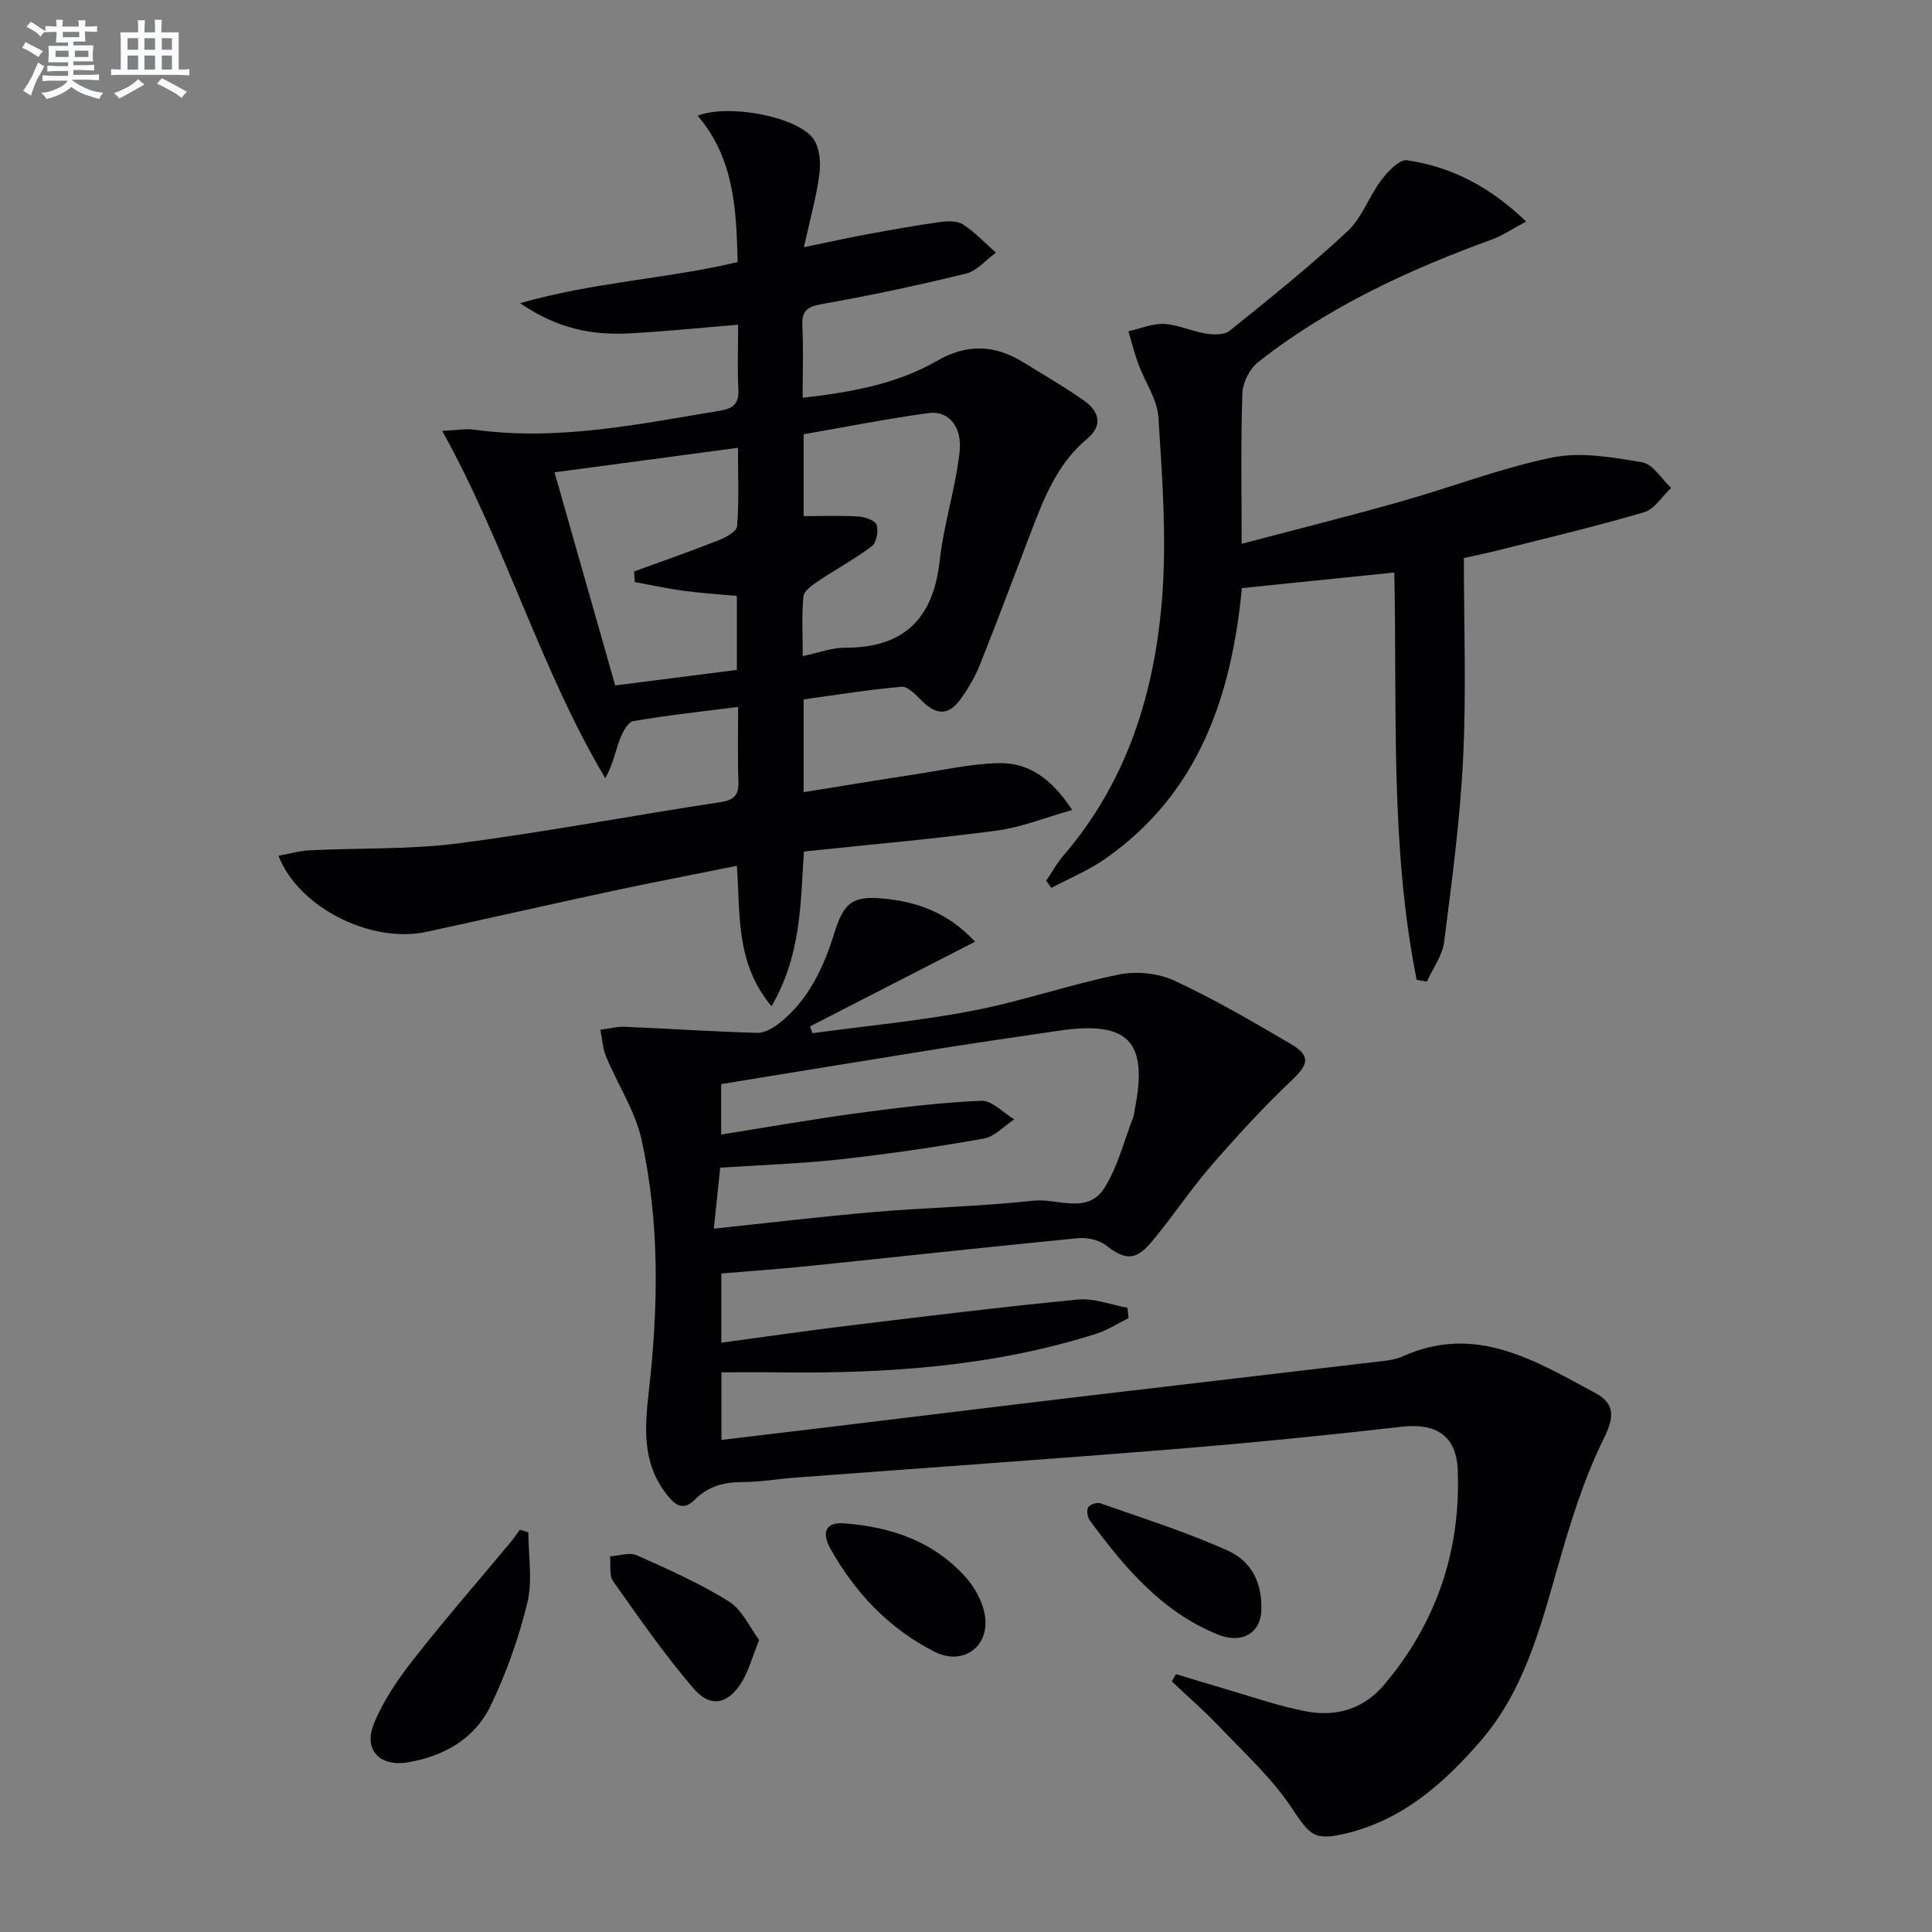
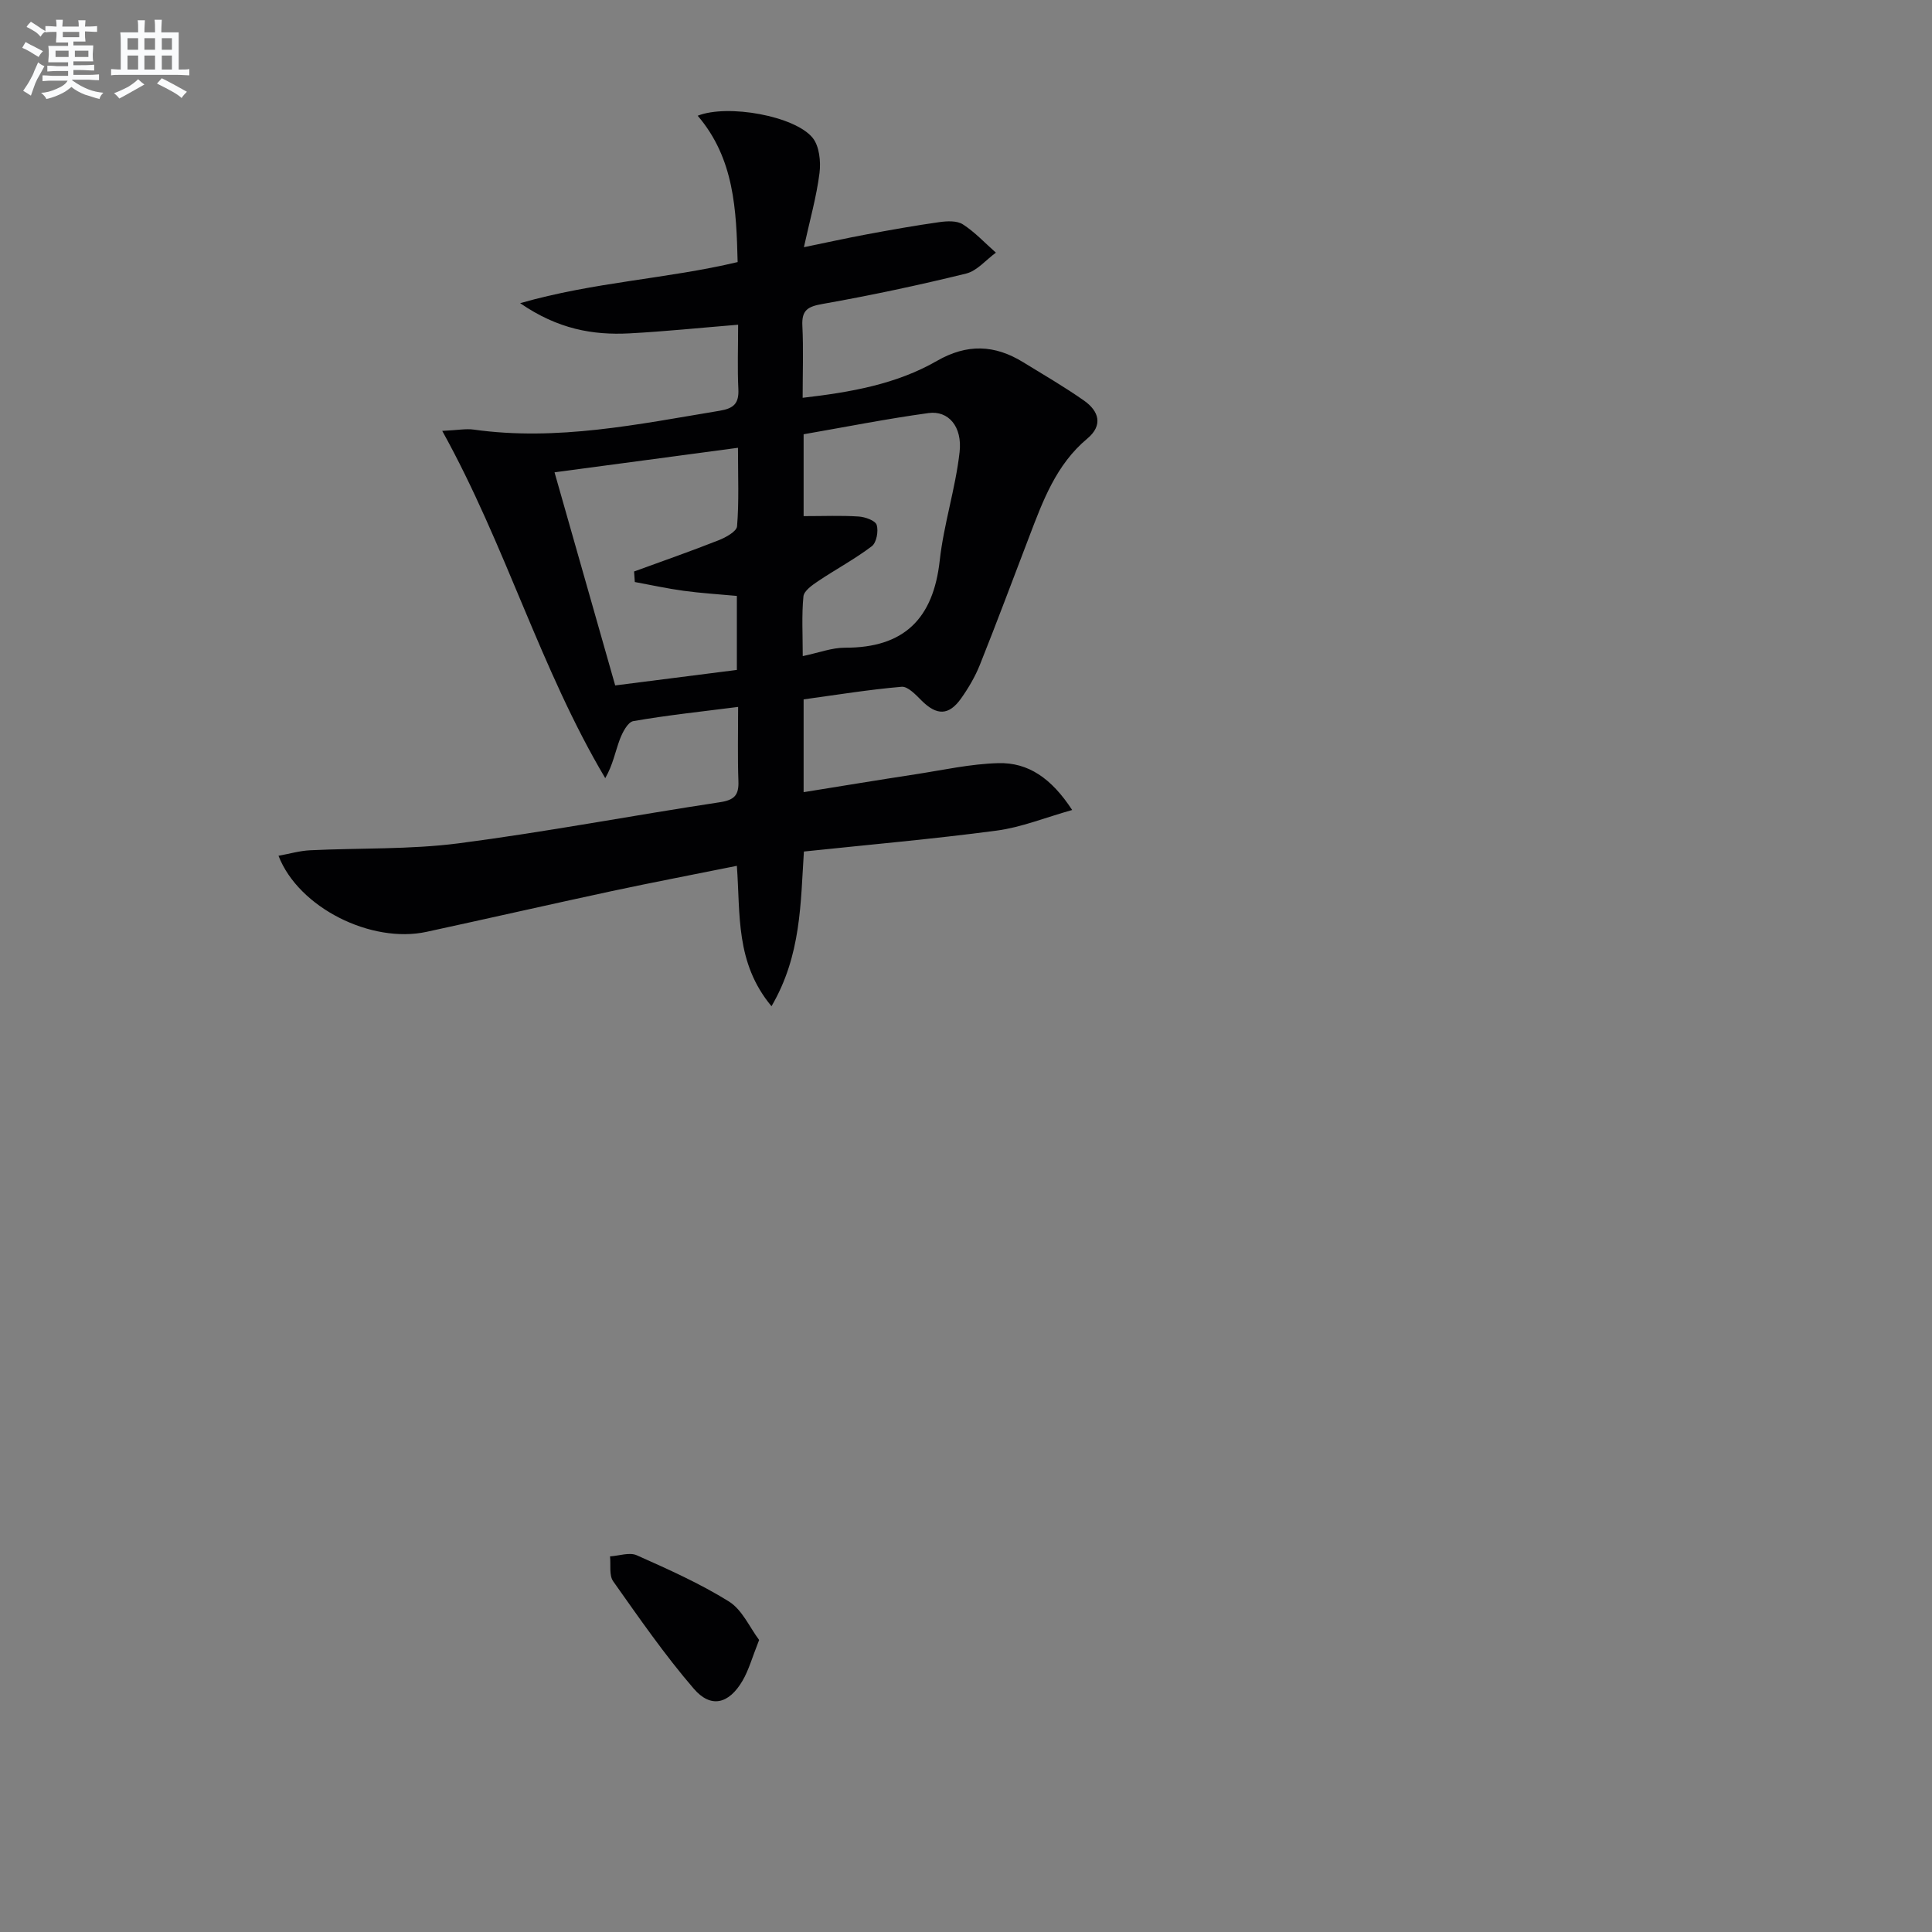
<svg xmlns="http://www.w3.org/2000/svg" enable-background="new 0 0 400 400" viewBox="0 0 400 400">
  <rect x="0" y="0" width="400" height="400" fill="#808080" stroke="none" />
  <g fill="#010103">
-     <path d="m201.87 194.97c-11.96 6.14-23.07 11.84-34.18 17.54.17.47.35.94.52 1.4 11.07-1.5 22.23-2.54 33.18-4.65 10.2-1.97 20.11-5.43 30.3-7.5 3.63-.74 8.12-.27 11.47 1.28 8.27 3.84 16.19 8.47 24.07 13.1 4.22 2.48 3.67 4.25.21 7.53-5.87 5.56-11.36 11.55-16.66 17.66-4.35 5.02-8.02 10.61-12.29 15.71-3.42 4.09-5.54 3.86-9.61.73-1.45-1.12-3.89-1.59-5.78-1.41-18.68 1.82-37.33 3.87-56 5.79-5.91.61-11.84 1.01-17.76 1.51v14.33c9.15-1.23 17.98-2.52 26.83-3.59 15.65-1.89 31.3-3.83 46.99-5.34 3.33-.32 6.83 1.08 10.25 1.69.08.72.17 1.43.25 2.15-2.22 1.09-4.34 2.49-6.66 3.23-21.48 6.83-43.63 8.29-65.99 8-3.79-.05-7.59-.01-11.64-.01v14c7.24-.86 14.38-1.71 21.53-2.57 18.3-2.21 36.59-4.47 54.89-6.64 20.28-2.41 40.57-4.75 60.85-7.16 1.31-.16 2.67-.42 3.86-.96 15.04-6.76 27.38.95 39.77 7.61 4.1 2.2 4 4.95 1.79 9.41-4.29 8.65-7.13 18.11-9.79 27.46-3.57 12.53-6.98 25.07-15.73 35.18-7.48 8.64-15.89 16.14-27.42 19.03-7.07 1.78-7.85.57-11.76-5.28-4.09-6.12-9.71-11.25-14.83-16.64-3.14-3.31-6.61-6.31-9.92-9.45.29-.5.58-1 .87-1.5 3.21.97 6.41 1.97 9.64 2.9 5.73 1.66 11.4 3.68 17.23 4.8 6.2 1.19 11.92-.4 16.21-5.48 10.88-12.89 15.93-27.85 15.24-44.62-.29-7.05-4.63-9.62-11.56-8.82-15.67 1.79-31.37 3.35-47.09 4.63-26.17 2.12-52.37 3.94-78.56 5.91-3.65.27-7.28.92-10.92.92-3.85 0-7.08.87-9.86 3.68-2.57 2.6-4.39.71-6.02-1.44-4.84-6.4-4.3-13.57-3.46-21 1.97-17.41 2.29-34.9-1.49-52.08-1.32-6.01-4.97-11.49-7.37-17.29-.71-1.71-.79-3.67-1.16-5.52 1.7-.22 3.41-.68 5.1-.61 9.14.38 18.26 1.01 27.4 1.25 1.57.04 3.42-1.09 4.74-2.16 5.93-4.79 8.99-11.42 11.19-18.5 1.93-6.18 3.67-7.74 10-7.15 6.97.63 13.47 2.82 19.13 8.94zm-52.56 39.92c9.76-1.55 19-3.18 28.29-4.43 8.48-1.14 17-2.19 25.54-2.56 2.23-.1 4.57 2.49 6.86 3.85-2.1 1.37-4.05 3.57-6.31 3.98-9.79 1.74-19.65 3.18-29.54 4.28-8.21.91-16.5 1.18-25.04 1.75-.45 4.32-.87 8.35-1.32 12.62 11.59-1.22 22.45-2.53 33.35-3.46 10.93-.93 21.92-1.13 32.81-2.33 4.94-.54 11.19 2.92 14.68-2.6 2.79-4.4 4.07-9.75 6-14.69.18-.46.18-.98.28-1.47 2.89-14.23-1.26-18.57-15.71-16.43-8.21 1.21-16.43 2.39-24.63 3.7-15.04 2.4-30.06 4.88-45.26 7.35z" />
    <path d="m152.82 146.36c-7.66.98-14.72 1.72-21.7 2.94-1.15.2-2.26 2.36-2.81 3.83-.94 2.53-1.42 5.23-3 7.98-13.49-22.71-20.54-48.07-33.75-71.9 3.31-.16 4.94-.49 6.49-.27 17.28 2.43 34.08-1.1 50.96-3.9 2.89-.48 4-1.5 3.86-4.46-.21-4.3-.05-8.62-.05-13.35-7.77.63-15.13 1.4-22.5 1.79-7.58.4-14.83-.88-22.63-6.25 15.43-4.42 30.29-5.01 45.03-8.51-.27-10.76-.67-21.42-8.27-30.3 6.21-2.46 20.14.05 23.8 4.58 1.39 1.72 1.72 4.91 1.42 7.29-.62 4.9-1.99 9.71-3.23 15.35 4.6-.94 8.72-1.86 12.86-2.63 5.05-.94 10.1-1.85 15.18-2.56 1.6-.23 3.64-.33 4.87.46 2.5 1.61 4.58 3.87 6.84 5.86-2.05 1.49-3.9 3.77-6.17 4.33-9.82 2.41-19.72 4.52-29.67 6.28-3.07.54-4.39 1.24-4.23 4.51.24 4.8.06 9.62.06 14.93 9.96-1.15 19.4-2.81 27.8-7.64 6.25-3.59 11.95-3.35 17.82.25 4.25 2.61 8.58 5.12 12.65 7.98 3.06 2.16 3.99 5.08.66 7.86-6.45 5.38-9.19 12.88-12.04 20.35-3.38 8.83-6.68 17.69-10.19 26.47-.98 2.45-2.36 4.8-3.88 6.95-2.56 3.62-5.07 3.59-8.21.45-1.19-1.19-2.83-2.95-4.12-2.84-6.75.58-13.45 1.67-20.29 2.61v19.21c7.89-1.27 15.49-2.53 23.1-3.69 5.73-.88 11.47-2.17 17.22-2.32 6.16-.16 10.96 3.09 15.28 9.7-5.65 1.59-10.53 3.59-15.58 4.26-13.16 1.75-26.39 2.91-39.96 4.34-.7 10.64-.53 21.47-6.71 32.03-7.52-9.03-6.42-19.03-7.17-29.07-8.82 1.78-17.37 3.41-25.88 5.23-12.81 2.75-25.58 5.67-38.38 8.44-11.41 2.47-26.46-4.96-30.64-15.75 2.28-.41 4.4-1.04 6.55-1.14 10.25-.5 20.61-.13 30.75-1.44 18.1-2.35 36.05-5.78 54.1-8.51 3.03-.46 3.93-1.5 3.82-4.38-.18-4.94-.06-9.9-.06-15.35zm-.03-53.65c-13.05 1.74-25.4 3.39-37.98 5.08 4.36 15.3 8.46 29.73 12.56 44.12 8.77-1.12 16.93-2.16 25.19-3.21 0-5.35 0-10.26 0-15.32-3.83-.36-7.44-.57-11.01-1.06-3.39-.46-6.75-1.2-10.12-1.82-.05-.73-.1-1.45-.15-2.18 5.84-2.13 11.71-4.18 17.49-6.46 1.48-.58 3.74-1.82 3.83-2.9.42-5.06.19-10.18.19-16.25zm13.59 14.15c4.17 0 7.8-.16 11.41.08 1.34.09 3.43.83 3.72 1.74.4 1.29-.04 3.67-1.01 4.41-3.51 2.66-7.45 4.77-11.12 7.23-1.22.82-2.93 2.01-3.04 3.17-.38 3.91-.14 7.89-.14 12.35 3.34-.7 6.04-1.75 8.75-1.74 12.23.04 18.28-6.01 19.61-18.04.83-7.53 3.26-14.89 4.11-22.43.61-5.34-2.34-8.67-6.42-8.11-8.64 1.18-17.22 2.89-25.87 4.39z" />
-     <path d="m293.3 202.86c-5.53-27.72-4.03-55.96-4.62-84.33-10.53 1.08-20.69 2.12-31.56 3.23-2.12 22.12-8.8 42.57-28.52 56.19-3.38 2.33-7.27 3.93-10.92 5.87-.36-.49-.72-.98-1.07-1.47 1.16-1.72 2.17-3.59 3.51-5.15 13.39-15.54 19.08-34.19 20.53-54.05.89-12.17-.03-24.51-.81-36.74-.24-3.75-2.79-7.33-4.15-11.03-.82-2.21-1.38-4.52-2.06-6.79 2.47-.55 4.96-1.65 7.39-1.52 2.91.15 5.74 1.54 8.67 2 1.59.25 3.79.3 4.89-.58 8.29-6.67 16.61-13.35 24.39-20.59 3.02-2.81 4.46-7.24 7.03-10.63 1.34-1.78 3.76-4.33 5.33-4.09 9.18 1.36 17.15 5.48 24.65 12.69-2.88 1.52-4.89 2.91-7.12 3.72-17.27 6.29-33.83 13.94-48.36 25.36-1.75 1.38-3.2 4.24-3.28 6.47-.35 10.11-.15 20.25-.15 31.17 11.37-3 22.14-5.69 32.81-8.71 10.53-2.97 20.83-6.98 31.51-9.16 5.92-1.21 12.48-.04 18.6.99 2.23.38 4.01 3.46 6 5.31-1.86 1.73-3.44 4.4-5.61 5.04-10.16 2.98-20.49 5.41-30.76 8.01-1.74.44-3.51.79-6.54 1.46 0 13.73.51 27.54-.15 41.3-.61 12.75-2.32 25.45-3.93 38.13-.36 2.86-2.34 5.52-3.58 8.27-.72-.12-1.42-.25-2.12-.37z" />
-     <path d="m109.39 317.27c0 4.87.91 9.95-.21 14.55-1.77 7.31-4.34 14.55-7.6 21.33s-9.53 10.39-16.98 11.7c-5.91 1.04-9.44-2.47-7.17-8.02 1.96-4.8 5.04-9.27 8.27-13.39 6.41-8.19 13.27-16.03 19.92-24.03.72-.87 1.35-1.8 2.03-2.71z" />
-     <path d="m174.47 315.37c10.58.76 18.83 4 25.19 10.86 2.12 2.28 3.93 5.57 4.3 8.59.78 6.31-4.76 10.04-10.4 7.19-9.45-4.77-16.5-12.21-21.63-21.38-2.04-3.69-.61-5.4 2.54-5.26z" />
-     <path d="m261.15 333.38c-.06 4.33-3.67 7.21-9.11 4.99-11.54-4.7-19.27-13.89-26.42-23.6-.49-.67-.68-2.06-.31-2.71.33-.58 1.8-1.06 2.49-.82 8.86 3.12 17.87 5.95 26.42 9.81 3.94 1.78 7.15 5.51 6.93 12.33z" />
    <path d="m157.17 339.54c-1.45 3.64-2.14 6.23-3.45 8.46-2.82 4.8-6.54 5.74-10.07 1.64-6.04-7.01-11.33-14.67-16.69-22.24-.89-1.25-.47-3.42-.66-5.17 1.86-.11 4.02-.9 5.53-.23 6.5 2.9 13.06 5.82 19.08 9.57 2.75 1.7 4.29 5.35 6.26 7.97z" />
  </g>
  <path d="m6.8 9.5c.6.3 1.3.7 2.1 1.1-.4.4-.7.8-.9 1.2-.7-.4-1.3-.8-1.8-1.1s-1.1-.6-1.6-.8c.2-.4.5-.8.7-1.2.4.2.8.5 1.5.8zm.9 6.9c-.3.6-.5 1.1-.7 1.7s-.4 1.1-.6 1.7c-.6-.4-1.1-.7-1.6-1 .7-1 1.2-1.8 1.5-2.4.3-.5.6-1.1.8-1.7.3-.6.5-1.2.8-1.8.3.3.8.6 1.3.8-.7 1.3-1.2 2.2-1.5 2.7zm.1-11c.4.3 1 .7 1.7 1.1-.5.2-.8.6-1.1 1.1-.5-.6-1-1-1.4-1.2s-.9-.6-1.5-.8c.2-.4.5-.7.9-1.1.5.3.9.6 1.4.9zm10.5 13.1c1 .4 2 .6 3.1.7-.4.4-.7.8-.8 1.3-.9-.2-1.9-.6-3-.9-1-.4-2-.9-2.8-1.6-.5.4-1.1.9-1.9 1.3s-1.9.9-3.3 1.2c-.1-.3-.5-.8-1.1-1.3 1 0 2.1-.3 3.2-.8 1.2-.5 1.9-1 2.3-1.7h-3.2c-.4 0-1 0-2 .1v-1.2c1 0 1.7.1 2 .1h3.3v-1h-2.3c-.2 0-.9 0-2 .1v-1.2c1.2 0 1.9.1 2 .1h2.3v-.8h-4.1c0-.7.1-1.2.1-1.6 0-.5 0-1.1-.1-1.8h4.1v-.7h-2.5c0-.6.1-1.1.1-1.6v-.6h-.5c-.4 0-1 0-1.8.1v-1.3c1.2 0 1.9.1 2.1.1h.2c0-.3 0-.8-.1-1.4h1.4c0 .6-.1 1-.1 1.4h3.4c0-.4 0-.8-.1-1.3h1.5c0 .4-.1.9-.1 1.3.7 0 1.5 0 2.5-.1v1.2c-1 0-1.8-.1-2.5-.1v.6c0 .3 0 .8.1 1.5h-2.5v.8h4.1c0 .8-.1 1.3-.1 1.8s0 1 .1 1.5h-4.1v.8h1.4c.8 0 1.8 0 2.9-.1v1.2c-1 0-1.9-.1-2.8-.1h-1.5v1h3.2c.3 0 1 0 2.1-.1v1.2c-1.1 0-1.8-.1-2.1-.1h-3.4l-.1.1c1.4 1 2.4 1.5 3.4 1.9zm-4.1-6.7v-1.3h-2.7v1.3zm2.2-4.1v-1.1h-3.4v1.1zm1.9 4.1v-1.3h-2.8v1.3z" fill="#fafbfc" />
  <path d="m37 6.7v2.3 5.4c1 0 1.8 0 2.2-.1v1.3c-.6 0-1.5-.1-2.5-.1h-11.9c-.7 0-1.3 0-1.8.1v-1.3c.5 0 1.1.1 2 .1v-5.2c0-1 0-1.8-.1-2.5h3.7c0-1.3 0-2.1-.1-2.5h1.5c0 .4-.1 1.3-.1 2.5h2.2c0-1.2 0-2.1-.1-2.6h1.5c0 .4-.1 1.3-.1 2.6zm-12.3 13.7c-.3-.4-.7-.8-1.1-1.1 1.1-.4 2.1-.9 2.9-1.3.8-.5 1.5-1 2.1-1.6.4.4.9.8 1.3 1.1-2.5 1.4-4.2 2.4-5.2 2.9zm3.9-10.1v-2.4h-2.2v2.4zm0 4.1v-2.9h-2.2v2.9zm3.5-4.1v-2.4h-2.2v2.4zm0 4.1v-2.9h-2.2v2.9zm.4 2.9 1-1.1c.6.3 1.4.7 2.5 1.3s2 1.1 2.7 1.5c-.4.4-.8.8-1.1 1.3-.8-.8-2.5-1.7-5.1-3zm3.1-7v-2.4h-2.1v2.4zm0 4.1v-2.9h-2.1v2.9z" fill="#fafbfc" />
</svg>